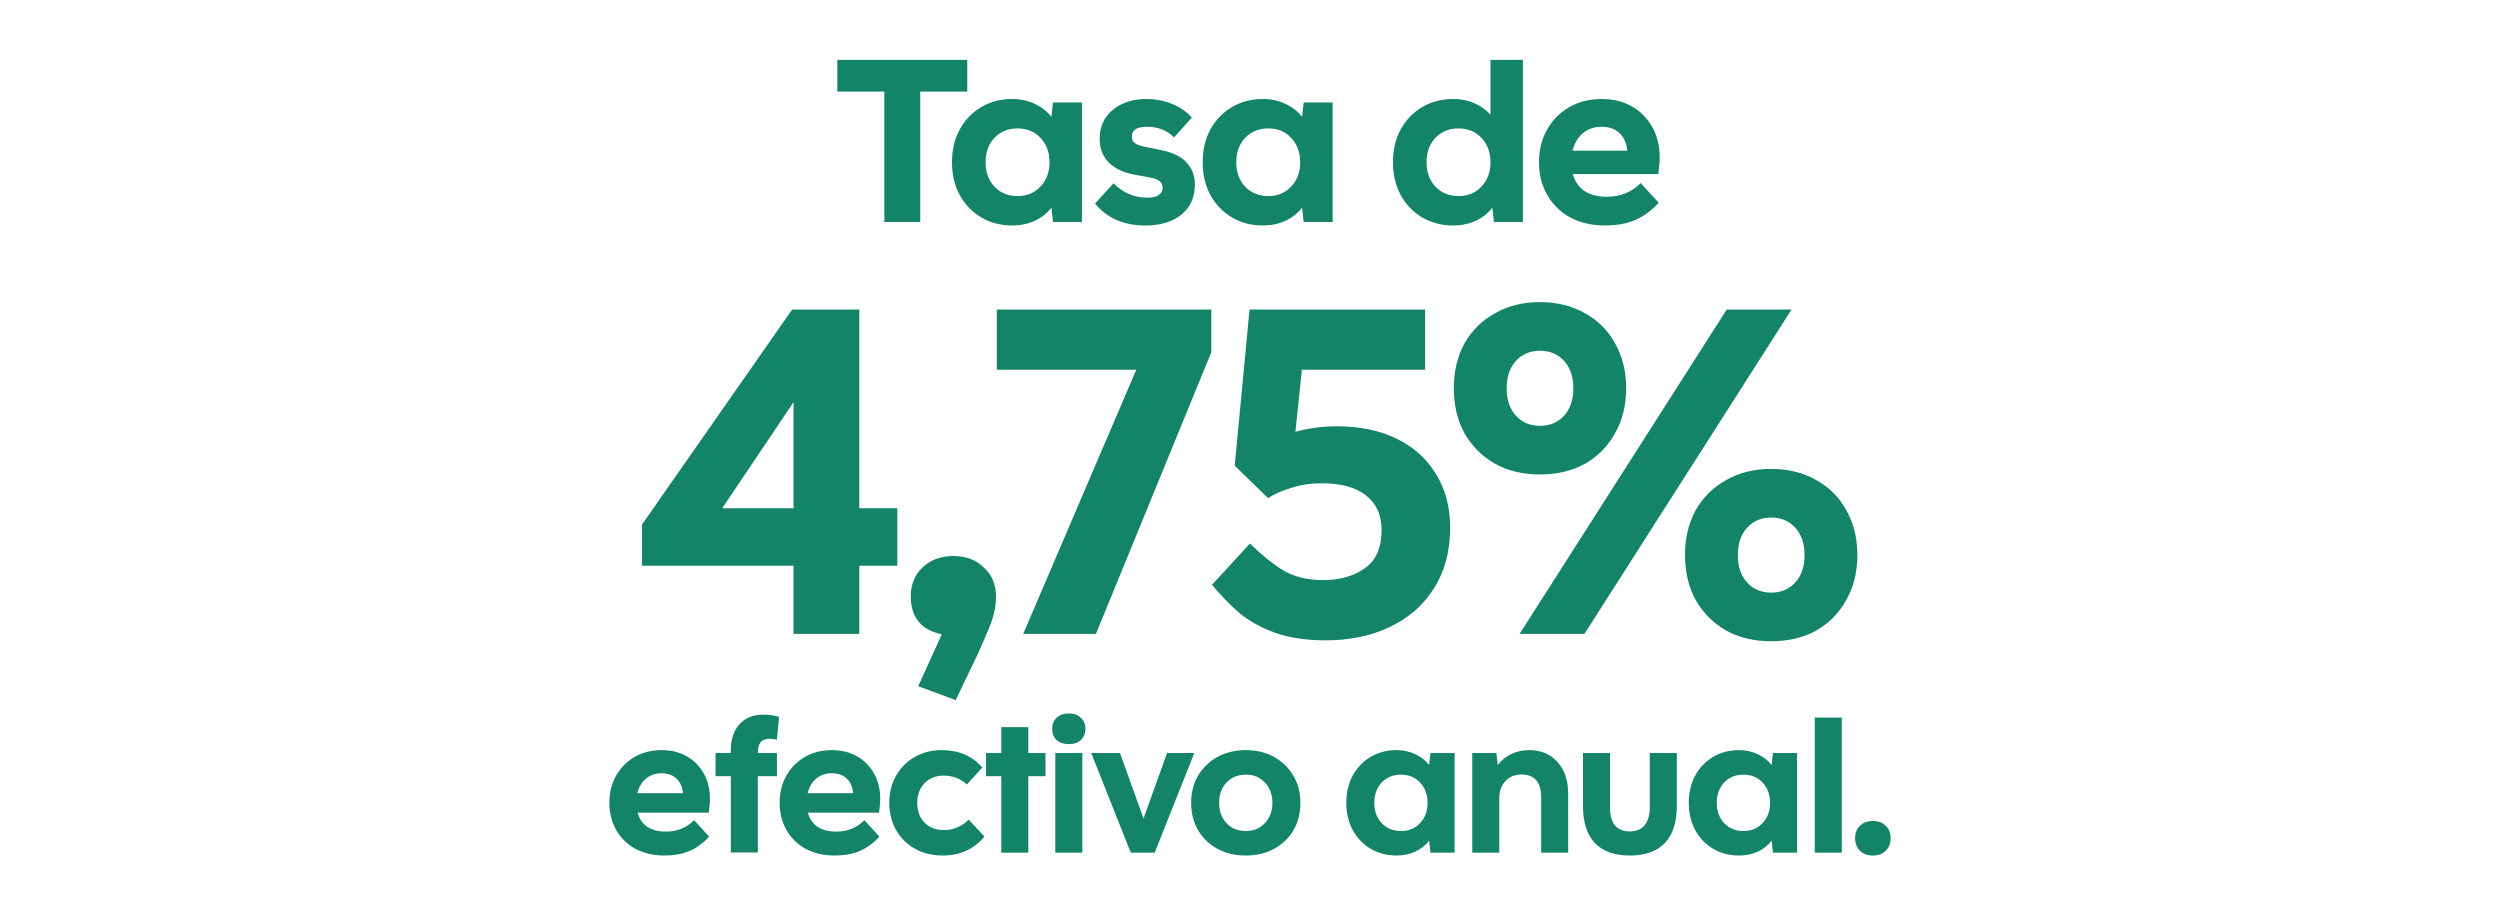
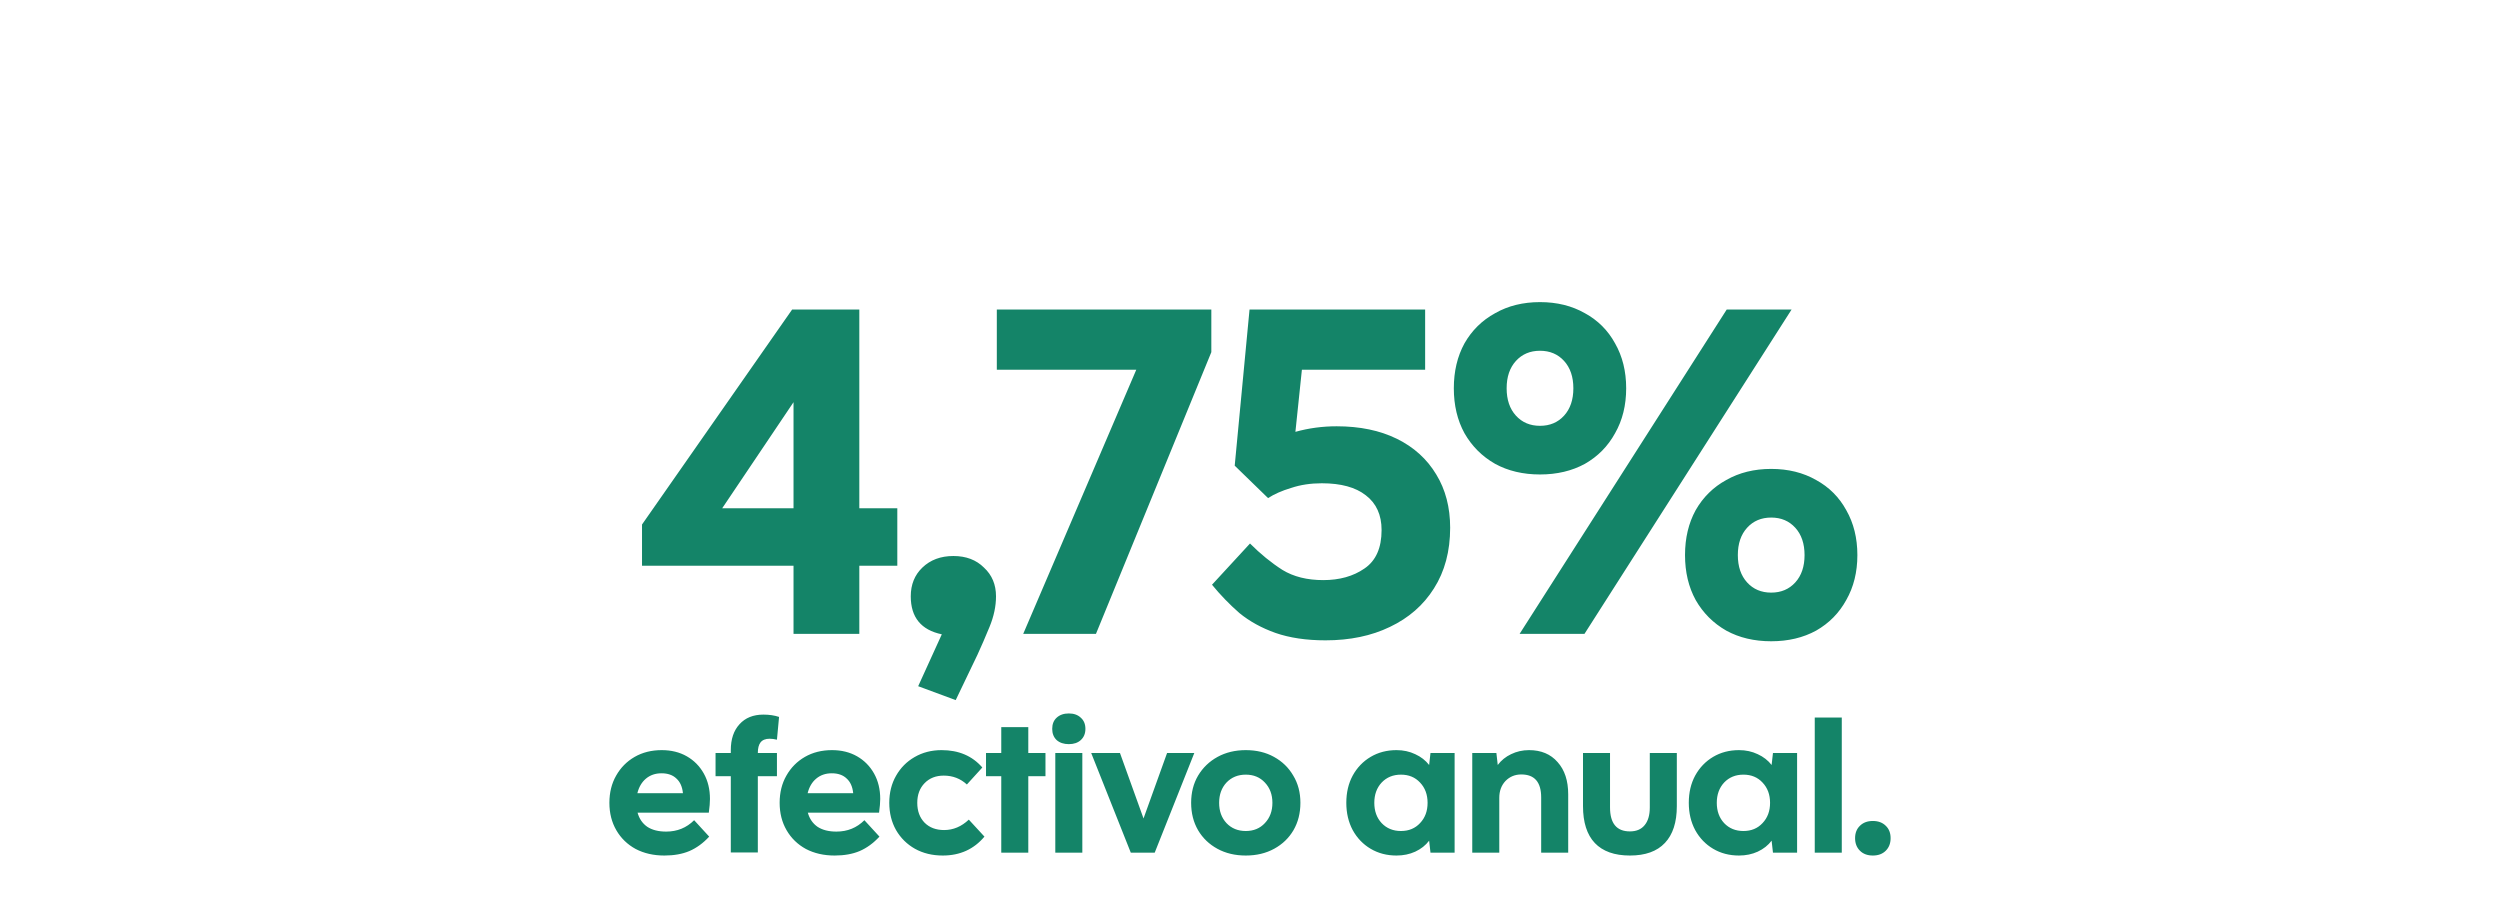
<svg xmlns="http://www.w3.org/2000/svg" width="259" height="95" viewBox="0 0 259 95" fill="none">
-   <path d="M91.618 23V9.488H86.746V6.2H100.21V9.488H95.338V23H91.618ZM109.09 23L108.922 21.512C108.49 22.088 107.914 22.544 107.194 22.88C106.49 23.2 105.714 23.36 104.866 23.36C103.666 23.36 102.594 23.08 101.65 22.52C100.706 21.96 99.962 21.184 99.418 20.192C98.89 19.2 98.626 18.072 98.626 16.808C98.626 15.528 98.89 14.4 99.418 13.424C99.962 12.432 100.706 11.656 101.65 11.096C102.594 10.536 103.666 10.256 104.866 10.256C105.714 10.256 106.49 10.424 107.194 10.76C107.898 11.08 108.474 11.528 108.922 12.104L109.09 10.616H112.09V23H109.09ZM105.418 20.312C106.394 20.312 107.186 19.984 107.794 19.328C108.418 18.672 108.73 17.832 108.73 16.808C108.73 15.784 108.418 14.944 107.794 14.288C107.186 13.632 106.394 13.304 105.418 13.304C104.442 13.304 103.642 13.632 103.018 14.288C102.41 14.944 102.106 15.784 102.106 16.808C102.106 17.832 102.41 18.672 103.018 19.328C103.642 19.984 104.442 20.312 105.418 20.312ZM113.444 21.08L115.364 18.992C116.356 19.984 117.516 20.48 118.844 20.48C119.356 20.48 119.748 20.392 120.02 20.216C120.308 20.024 120.452 19.768 120.452 19.448C120.452 19.176 120.348 18.952 120.14 18.776C119.932 18.6 119.564 18.464 119.036 18.368L117.452 18.08C116.364 17.872 115.5 17.456 114.86 16.832C114.236 16.192 113.924 15.376 113.924 14.384C113.924 13.552 114.124 12.832 114.524 12.224C114.94 11.6 115.508 11.12 116.228 10.784C116.964 10.432 117.804 10.256 118.748 10.256C119.708 10.256 120.596 10.424 121.412 10.76C122.228 11.08 122.916 11.552 123.476 12.176L121.628 14.24C120.924 13.504 119.98 13.136 118.796 13.136C117.772 13.136 117.26 13.472 117.26 14.144C117.26 14.432 117.356 14.656 117.548 14.816C117.756 14.976 118.1 15.104 118.58 15.2L120.332 15.56C121.516 15.8 122.388 16.232 122.948 16.856C123.508 17.464 123.788 18.216 123.788 19.112C123.788 20.44 123.324 21.48 122.396 22.232C121.484 22.984 120.236 23.36 118.652 23.36C116.412 23.36 114.676 22.6 113.444 21.08ZM135.061 23L134.893 21.512C134.461 22.088 133.885 22.544 133.165 22.88C132.461 23.2 131.685 23.36 130.837 23.36C129.637 23.36 128.565 23.08 127.621 22.52C126.677 21.96 125.933 21.184 125.389 20.192C124.861 19.2 124.597 18.072 124.597 16.808C124.597 15.528 124.861 14.4 125.389 13.424C125.933 12.432 126.677 11.656 127.621 11.096C128.565 10.536 129.637 10.256 130.837 10.256C131.685 10.256 132.461 10.424 133.165 10.76C133.869 11.08 134.445 11.528 134.893 12.104L135.061 10.616H138.061V23H135.061ZM131.389 20.312C132.365 20.312 133.157 19.984 133.765 19.328C134.389 18.672 134.701 17.832 134.701 16.808C134.701 15.784 134.389 14.944 133.765 14.288C133.157 13.632 132.365 13.304 131.389 13.304C130.413 13.304 129.613 13.632 128.989 14.288C128.381 14.944 128.077 15.784 128.077 16.808C128.077 17.832 128.381 18.672 128.989 19.328C129.613 19.984 130.413 20.312 131.389 20.312ZM154.774 23L154.606 21.512C154.174 22.088 153.598 22.544 152.878 22.88C152.174 23.2 151.398 23.36 150.55 23.36C149.35 23.36 148.278 23.08 147.334 22.52C146.39 21.96 145.646 21.184 145.102 20.192C144.574 19.2 144.31 18.072 144.31 16.808C144.31 15.528 144.574 14.4 145.102 13.424C145.646 12.432 146.39 11.656 147.334 11.096C148.278 10.536 149.35 10.256 150.55 10.256C151.35 10.256 152.078 10.4 152.734 10.688C153.406 10.976 153.966 11.376 154.414 11.888V6.2H157.774V23H154.774ZM151.102 20.312C152.078 20.312 152.87 19.984 153.478 19.328C154.102 18.672 154.414 17.832 154.414 16.808C154.414 15.784 154.102 14.944 153.478 14.288C152.87 13.632 152.078 13.304 151.102 13.304C150.126 13.304 149.326 13.632 148.702 14.288C148.094 14.944 147.79 15.784 147.79 16.808C147.79 17.832 148.094 18.672 148.702 19.328C149.326 19.984 150.126 20.312 151.102 20.312ZM171.848 21.008C171.096 21.824 170.272 22.424 169.376 22.808C168.496 23.176 167.464 23.36 166.28 23.36C164.936 23.36 163.744 23.088 162.704 22.544C161.68 21.984 160.88 21.208 160.304 20.216C159.728 19.224 159.44 18.088 159.44 16.808C159.44 15.528 159.72 14.4 160.28 13.424C160.84 12.432 161.608 11.656 162.584 11.096C163.56 10.536 164.68 10.256 165.944 10.256C167.128 10.256 168.168 10.512 169.064 11.024C169.96 11.536 170.664 12.248 171.176 13.16C171.688 14.072 171.944 15.128 171.944 16.328C171.944 16.76 171.896 17.328 171.8 18.032H162.944C163.152 18.784 163.552 19.368 164.144 19.784C164.752 20.184 165.536 20.384 166.496 20.384C167.872 20.384 169.032 19.912 169.976 18.968L171.848 21.008ZM165.92 13.136C165.152 13.136 164.504 13.36 163.976 13.808C163.464 14.24 163.112 14.84 162.92 15.608H168.584C168.504 14.808 168.232 14.2 167.768 13.784C167.32 13.352 166.704 13.136 165.92 13.136Z" fill="#148468" />
  <path d="M66.513 58.611V54.339L82.065 32.067H89.025V52.659H92.961V58.611H89.025V65.667H82.209V58.611H66.513ZM74.817 52.659H82.209V41.667L74.817 52.659ZM95.123 71.091L97.571 65.715C95.427 65.267 94.355 63.955 94.355 61.779C94.355 60.563 94.755 59.571 95.555 58.803C96.387 58.003 97.459 57.603 98.771 57.603C100.083 57.603 101.139 58.003 101.939 58.803C102.771 59.571 103.187 60.563 103.187 61.779C103.187 62.803 102.963 63.859 102.515 64.947C102.067 66.035 101.651 66.995 101.267 67.827L99.011 72.531L95.123 71.091ZM106.006 65.667L117.718 38.307H103.27V32.067H125.494V36.483L113.542 65.667H106.006ZM137.324 66.339C135.34 66.339 133.612 66.083 132.14 65.571C130.7 65.059 129.452 64.371 128.396 63.507C127.372 62.611 126.428 61.635 125.564 60.579L129.5 56.307C130.588 57.395 131.708 58.307 132.86 59.043C134.012 59.747 135.42 60.099 137.084 60.099C138.78 60.099 140.204 59.699 141.356 58.899C142.54 58.099 143.132 56.771 143.132 54.915C143.132 53.347 142.588 52.147 141.5 51.315C140.444 50.483 138.924 50.067 136.94 50.067C135.788 50.067 134.732 50.227 133.772 50.547C132.812 50.835 132.012 51.187 131.372 51.603L127.916 48.243L129.452 32.067H147.644V38.307H134.876L134.204 44.739C135.58 44.355 137.004 44.163 138.476 44.163C140.876 44.163 142.956 44.595 144.716 45.459C146.476 46.323 147.836 47.555 148.796 49.155C149.756 50.723 150.236 52.563 150.236 54.675C150.236 57.107 149.676 59.203 148.556 60.963C147.468 62.691 145.948 64.019 143.996 64.947C142.076 65.875 139.852 66.339 137.324 66.339ZM157.432 65.667L178.888 32.067H185.608L164.152 65.667H157.432ZM183.496 66.435C181.736 66.435 180.184 66.067 178.84 65.331C177.496 64.563 176.44 63.507 175.672 62.163C174.936 60.819 174.568 59.267 174.568 57.507C174.568 55.747 174.936 54.195 175.672 52.851C176.44 51.507 177.496 50.467 178.84 49.731C180.184 48.963 181.736 48.579 183.496 48.579C185.256 48.579 186.808 48.963 188.152 49.731C189.496 50.467 190.536 51.507 191.272 52.851C192.04 54.195 192.424 55.747 192.424 57.507C192.424 59.267 192.04 60.819 191.272 62.163C190.536 63.507 189.496 64.563 188.152 65.331C186.808 66.067 185.256 66.435 183.496 66.435ZM183.496 61.395C184.52 61.395 185.352 61.043 185.992 60.339C186.632 59.635 186.952 58.691 186.952 57.507C186.952 56.323 186.632 55.379 185.992 54.675C185.352 53.971 184.52 53.619 183.496 53.619C182.472 53.619 181.64 53.971 181 54.675C180.36 55.379 180.04 56.323 180.04 57.507C180.04 58.691 180.36 59.635 181 60.339C181.64 61.043 182.472 61.395 183.496 61.395ZM159.544 49.155C157.784 49.155 156.232 48.787 154.888 48.051C153.544 47.283 152.488 46.227 151.72 44.883C150.984 43.539 150.616 41.987 150.616 40.227C150.616 38.467 150.984 36.915 151.72 35.571C152.488 34.227 153.544 33.187 154.888 32.451C156.232 31.683 157.784 31.299 159.544 31.299C161.304 31.299 162.856 31.683 164.2 32.451C165.544 33.187 166.584 34.227 167.32 35.571C168.088 36.915 168.472 38.467 168.472 40.227C168.472 41.987 168.088 43.539 167.32 44.883C166.584 46.227 165.544 47.283 164.2 48.051C162.856 48.787 161.304 49.155 159.544 49.155ZM159.544 44.115C160.568 44.115 161.4 43.763 162.04 43.059C162.68 42.355 163 41.411 163 40.227C163 39.043 162.68 38.099 162.04 37.395C161.4 36.691 160.568 36.339 159.544 36.339C158.52 36.339 157.688 36.691 157.048 37.395C156.408 38.099 156.088 39.043 156.088 40.227C156.088 41.411 156.408 42.355 157.048 43.059C157.688 43.763 158.52 44.115 159.544 44.115Z" fill="#148468" />
  <path d="M73.472 86.673C72.846 87.353 72.159 87.853 71.412 88.173C70.679 88.48 69.819 88.633 68.832 88.633C67.713 88.633 66.719 88.407 65.853 87.953C64.999 87.487 64.332 86.84 63.852 86.013C63.373 85.187 63.133 84.24 63.133 83.173C63.133 82.107 63.366 81.167 63.833 80.353C64.299 79.527 64.939 78.88 65.752 78.413C66.566 77.947 67.499 77.713 68.552 77.713C69.539 77.713 70.406 77.927 71.153 78.353C71.899 78.78 72.486 79.373 72.912 80.133C73.339 80.893 73.552 81.773 73.552 82.773C73.552 83.133 73.513 83.607 73.433 84.193H66.052C66.226 84.82 66.559 85.307 67.052 85.653C67.559 85.987 68.213 86.153 69.013 86.153C70.159 86.153 71.126 85.76 71.912 84.973L73.472 86.673ZM68.532 80.113C67.892 80.113 67.353 80.3 66.912 80.673C66.486 81.033 66.192 81.533 66.032 82.173H70.752C70.686 81.507 70.459 81 70.073 80.653C69.699 80.293 69.186 80.113 68.532 80.113ZM75.711 88.313V80.413H74.131V78.013H75.711V77.713C75.711 76.58 76.011 75.687 76.611 75.033C77.211 74.367 78.037 74.033 79.091 74.033C79.691 74.033 80.231 74.113 80.711 74.273L80.491 76.633C80.224 76.567 79.971 76.533 79.731 76.533C79.304 76.533 78.991 76.66 78.791 76.913C78.604 77.153 78.511 77.52 78.511 78.013H80.491V80.413H78.511V88.313H75.711ZM91.111 86.673C90.484 87.353 89.798 87.853 89.051 88.173C88.318 88.48 87.458 88.633 86.471 88.633C85.351 88.633 84.358 88.407 83.491 87.953C82.638 87.487 81.971 86.84 81.491 86.013C81.011 85.187 80.771 84.24 80.771 83.173C80.771 82.107 81.004 81.167 81.471 80.353C81.938 79.527 82.578 78.88 83.391 78.413C84.204 77.947 85.138 77.713 86.191 77.713C87.178 77.713 88.044 77.927 88.791 78.353C89.538 78.78 90.124 79.373 90.551 80.133C90.978 80.893 91.191 81.773 91.191 82.773C91.191 83.133 91.151 83.607 91.071 84.193H83.691C83.864 84.82 84.198 85.307 84.691 85.653C85.198 85.987 85.851 86.153 86.651 86.153C87.798 86.153 88.764 85.76 89.551 84.973L91.111 86.673ZM86.171 80.113C85.531 80.113 84.991 80.3 84.551 80.673C84.124 81.033 83.831 81.533 83.671 82.173H88.391C88.324 81.507 88.098 81 87.711 80.653C87.338 80.293 86.824 80.113 86.171 80.113ZM100.369 84.913L101.989 86.673C100.896 87.98 99.456 88.633 97.669 88.633C96.589 88.633 95.629 88.4 94.789 87.933C93.963 87.467 93.309 86.82 92.829 85.993C92.363 85.167 92.129 84.227 92.129 83.173C92.129 82.12 92.363 81.187 92.829 80.373C93.296 79.547 93.936 78.9 94.749 78.433C95.576 77.953 96.509 77.713 97.549 77.713C99.323 77.713 100.729 78.313 101.769 79.513L100.169 81.273C99.503 80.66 98.703 80.353 97.769 80.353C96.956 80.353 96.296 80.613 95.789 81.133C95.283 81.653 95.029 82.333 95.029 83.173C95.029 84.027 95.283 84.713 95.789 85.233C96.296 85.74 96.969 85.993 97.809 85.993C98.756 85.993 99.609 85.633 100.369 84.913ZM103.731 88.333V80.413H102.151V78.013H103.731V75.333H106.531V78.013H108.311V80.413H106.531V88.333H103.731ZM109.009 75.513C109.009 75.02 109.162 74.633 109.469 74.353C109.789 74.06 110.209 73.913 110.729 73.913C111.249 73.913 111.662 74.06 111.969 74.353C112.289 74.633 112.449 75.02 112.449 75.513C112.449 75.993 112.289 76.38 111.969 76.673C111.662 76.953 111.249 77.093 110.729 77.093C110.209 77.093 109.789 76.953 109.469 76.673C109.162 76.38 109.009 75.993 109.009 75.513ZM109.329 88.333V78.013H112.129V88.333H109.329ZM117.149 88.333L113.049 78.013H116.029L118.469 84.793L120.909 78.013H123.729L119.629 88.333H117.149ZM123.402 83.173C123.402 82.107 123.642 81.167 124.122 80.353C124.616 79.527 125.289 78.88 126.142 78.413C126.996 77.947 127.969 77.713 129.062 77.713C130.169 77.713 131.142 77.947 131.982 78.413C132.836 78.88 133.502 79.527 133.982 80.353C134.476 81.167 134.722 82.107 134.722 83.173C134.722 84.24 134.482 85.187 134.002 86.013C133.522 86.827 132.856 87.467 132.002 87.933C131.149 88.4 130.169 88.633 129.062 88.633C127.956 88.633 126.976 88.4 126.122 87.933C125.269 87.467 124.602 86.827 124.122 86.013C123.642 85.187 123.402 84.24 123.402 83.173ZM129.062 86.093C129.876 86.093 130.536 85.82 131.042 85.273C131.562 84.727 131.822 84.027 131.822 83.173C131.822 82.32 131.562 81.62 131.042 81.073C130.536 80.527 129.876 80.253 129.062 80.253C128.249 80.253 127.582 80.527 127.062 81.073C126.556 81.62 126.302 82.32 126.302 83.173C126.302 84.027 126.556 84.727 127.062 85.273C127.582 85.82 128.249 86.093 129.062 86.093ZM148.198 88.333L148.058 87.093C147.698 87.573 147.218 87.953 146.618 88.233C146.031 88.5 145.385 88.633 144.678 88.633C143.678 88.633 142.785 88.4 141.998 87.933C141.211 87.467 140.591 86.82 140.138 85.993C139.698 85.167 139.478 84.227 139.478 83.173C139.478 82.107 139.698 81.167 140.138 80.353C140.591 79.527 141.211 78.88 141.998 78.413C142.785 77.947 143.678 77.713 144.678 77.713C145.385 77.713 146.031 77.853 146.618 78.133C147.205 78.4 147.685 78.773 148.058 79.253L148.198 78.013H150.698V88.333H148.198ZM145.138 86.093C145.951 86.093 146.611 85.82 147.118 85.273C147.638 84.727 147.898 84.027 147.898 83.173C147.898 82.32 147.638 81.62 147.118 81.073C146.611 80.527 145.951 80.253 145.138 80.253C144.325 80.253 143.658 80.527 143.138 81.073C142.631 81.62 142.378 82.32 142.378 83.173C142.378 84.027 142.631 84.727 143.138 85.273C143.658 85.82 144.325 86.093 145.138 86.093ZM152.526 88.333V78.013H155.026L155.166 79.253C155.526 78.773 155.986 78.4 156.546 78.133C157.12 77.853 157.74 77.713 158.406 77.713C159.66 77.713 160.646 78.127 161.366 78.953C162.1 79.767 162.466 80.88 162.466 82.293V88.333H159.666V82.613C159.666 81.027 158.98 80.233 157.606 80.233C156.953 80.233 156.406 80.46 155.966 80.913C155.54 81.367 155.326 81.947 155.326 82.653V88.333H152.526ZM163.999 83.513V78.013H166.799V83.653C166.799 85.307 167.485 86.133 168.859 86.133C169.525 86.133 170.032 85.92 170.379 85.493C170.739 85.067 170.919 84.453 170.919 83.653V78.013H173.719V83.513C173.719 85.193 173.305 86.467 172.479 87.333C171.665 88.2 170.459 88.633 168.859 88.633C167.259 88.633 166.045 88.2 165.219 87.333C164.405 86.467 163.999 85.193 163.999 83.513ZM183.679 88.333L183.539 87.093C183.179 87.573 182.699 87.953 182.099 88.233C181.513 88.5 180.866 88.633 180.159 88.633C179.159 88.633 178.266 88.4 177.479 87.933C176.693 87.467 176.073 86.82 175.619 85.993C175.179 85.167 174.959 84.227 174.959 83.173C174.959 82.107 175.179 81.167 175.619 80.353C176.073 79.527 176.693 78.88 177.479 78.413C178.266 77.947 179.159 77.713 180.159 77.713C180.866 77.713 181.513 77.853 182.099 78.133C182.686 78.4 183.166 78.773 183.539 79.253L183.679 78.013H186.179V88.333H183.679ZM180.619 86.093C181.433 86.093 182.093 85.82 182.599 85.273C183.119 84.727 183.379 84.027 183.379 83.173C183.379 82.32 183.119 81.62 182.599 81.073C182.093 80.527 181.433 80.253 180.619 80.253C179.806 80.253 179.139 80.527 178.619 81.073C178.113 81.62 177.859 82.32 177.859 83.173C177.859 84.027 178.113 84.727 178.619 85.273C179.139 85.82 179.806 86.093 180.619 86.093ZM188.008 88.333V74.333H190.808V88.333H188.008ZM194.027 88.633C193.467 88.633 193.021 88.467 192.687 88.133C192.354 87.8 192.187 87.367 192.187 86.833C192.187 86.3 192.354 85.873 192.687 85.553C193.021 85.22 193.467 85.053 194.027 85.053C194.587 85.053 195.034 85.22 195.367 85.553C195.701 85.873 195.867 86.3 195.867 86.833C195.867 87.367 195.701 87.8 195.367 88.133C195.034 88.467 194.587 88.633 194.027 88.633Z" fill="#148468" />
</svg>